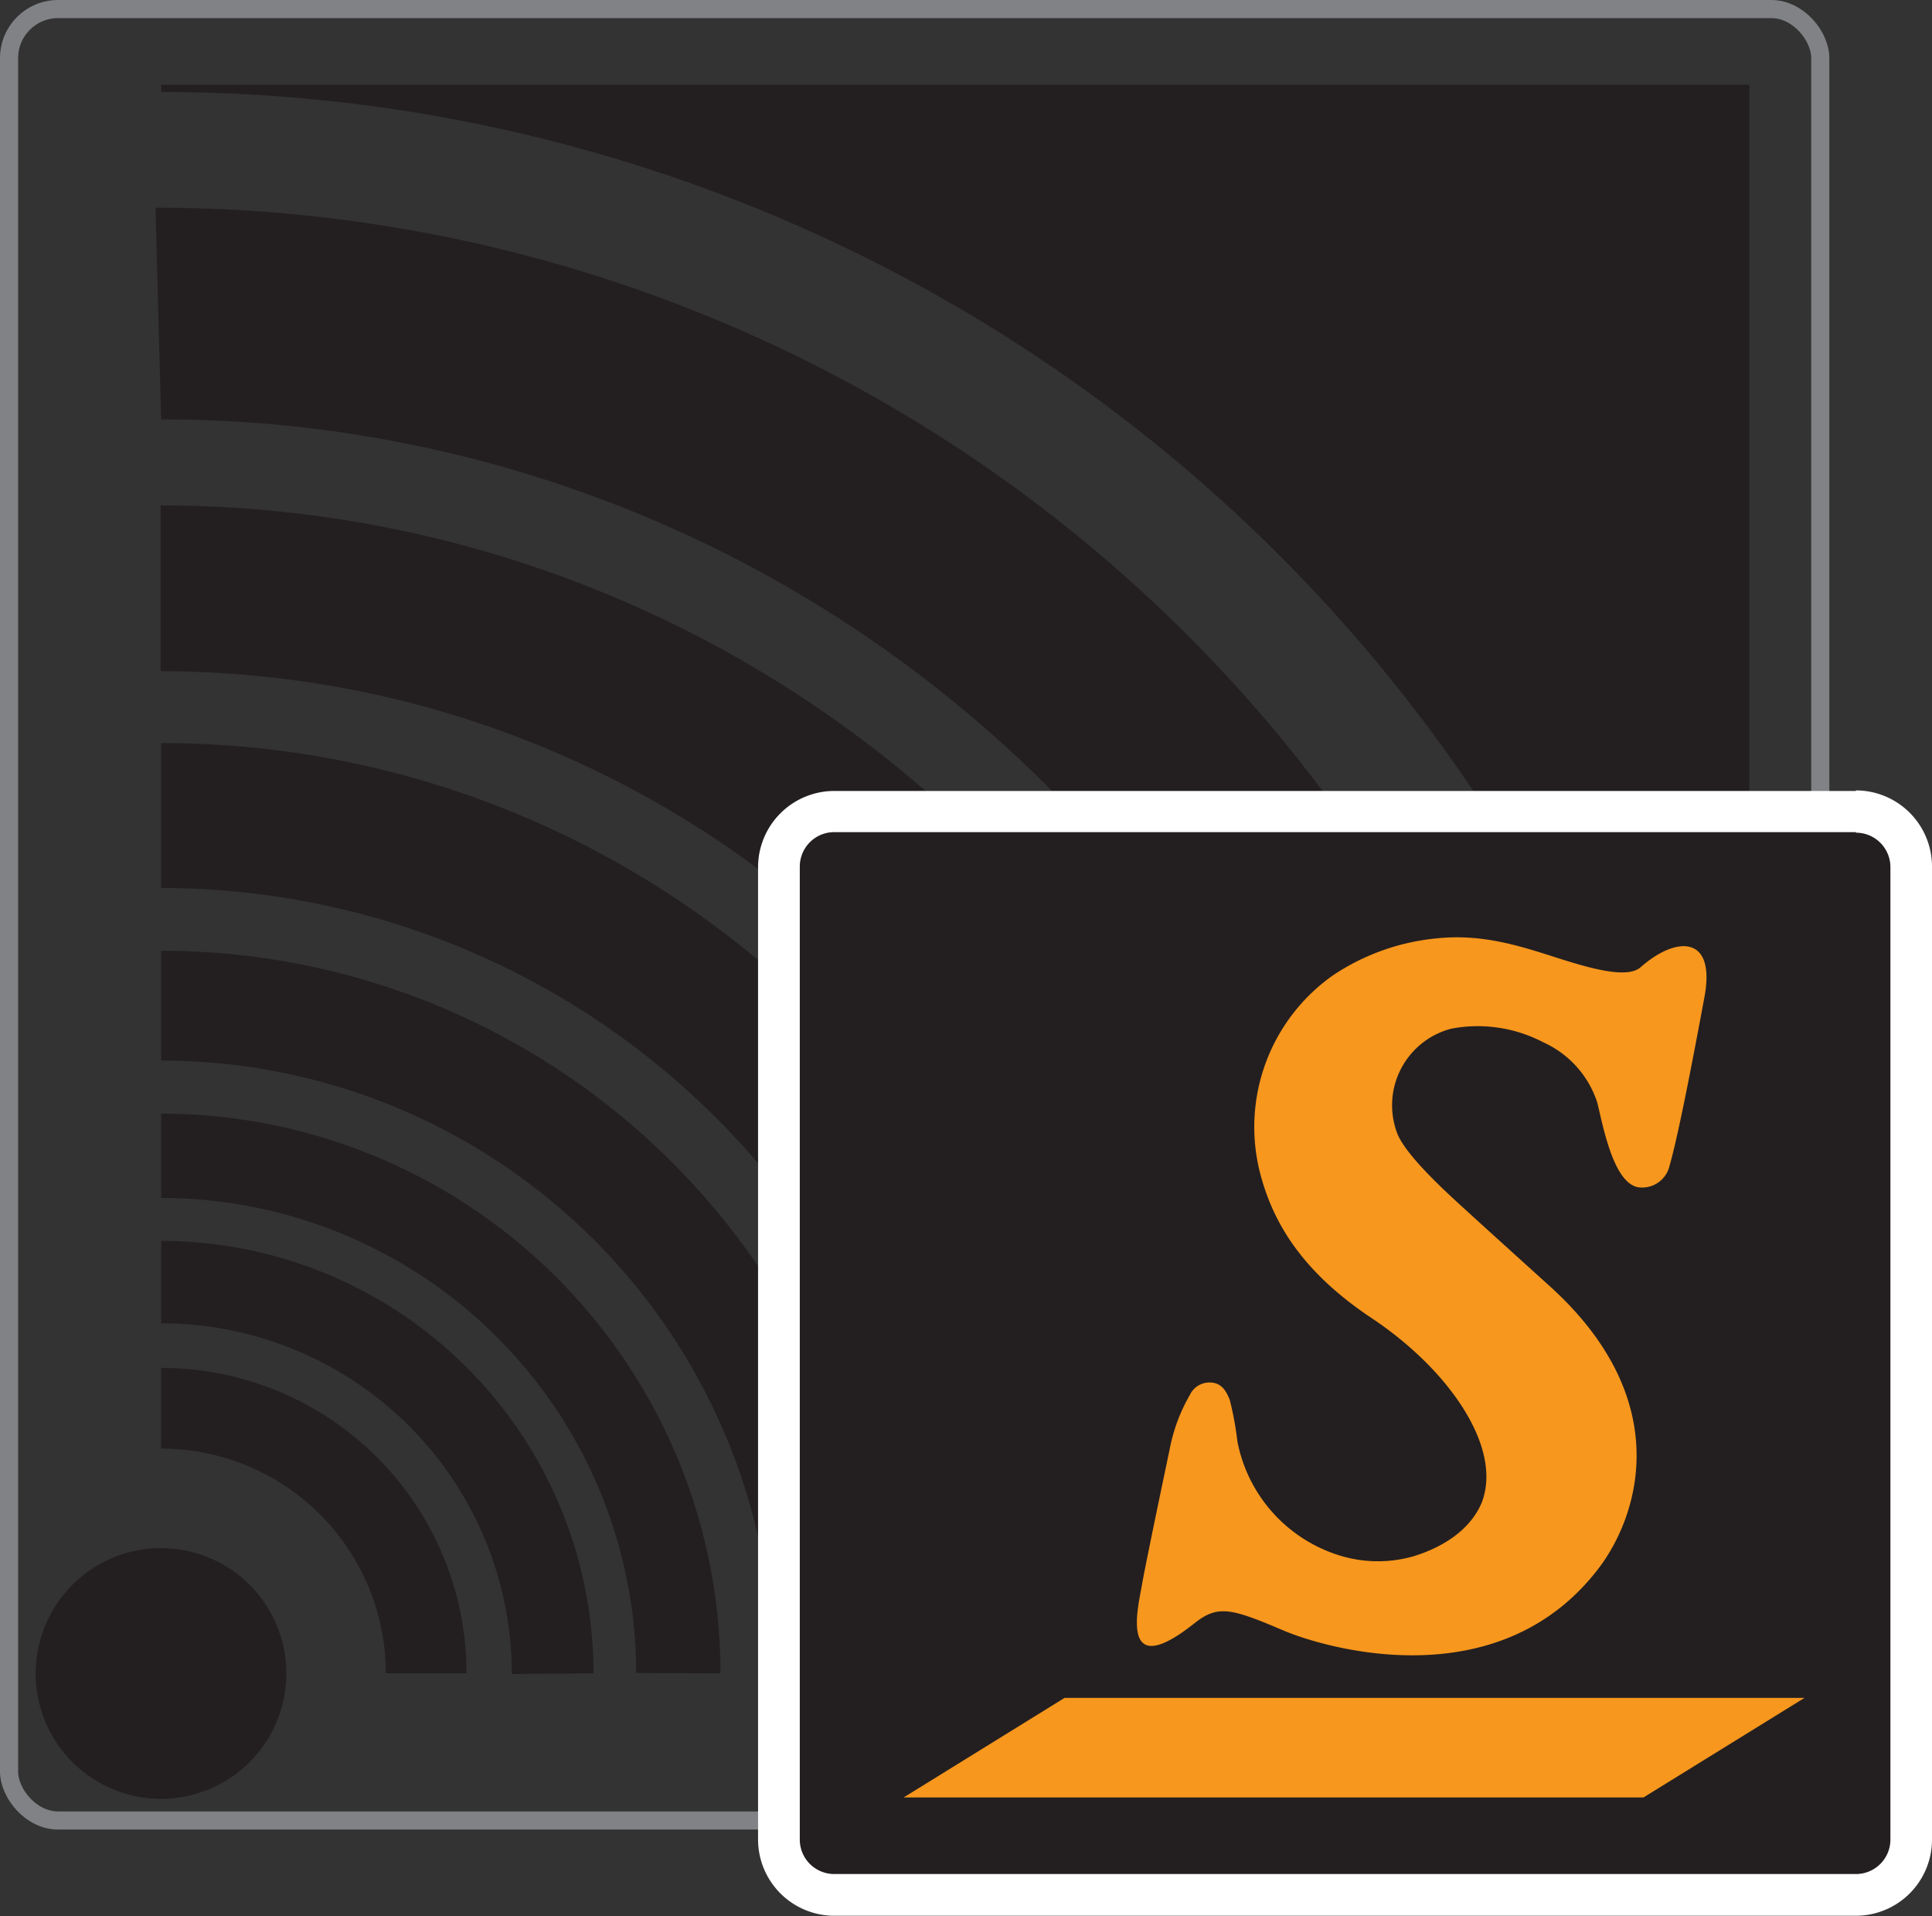
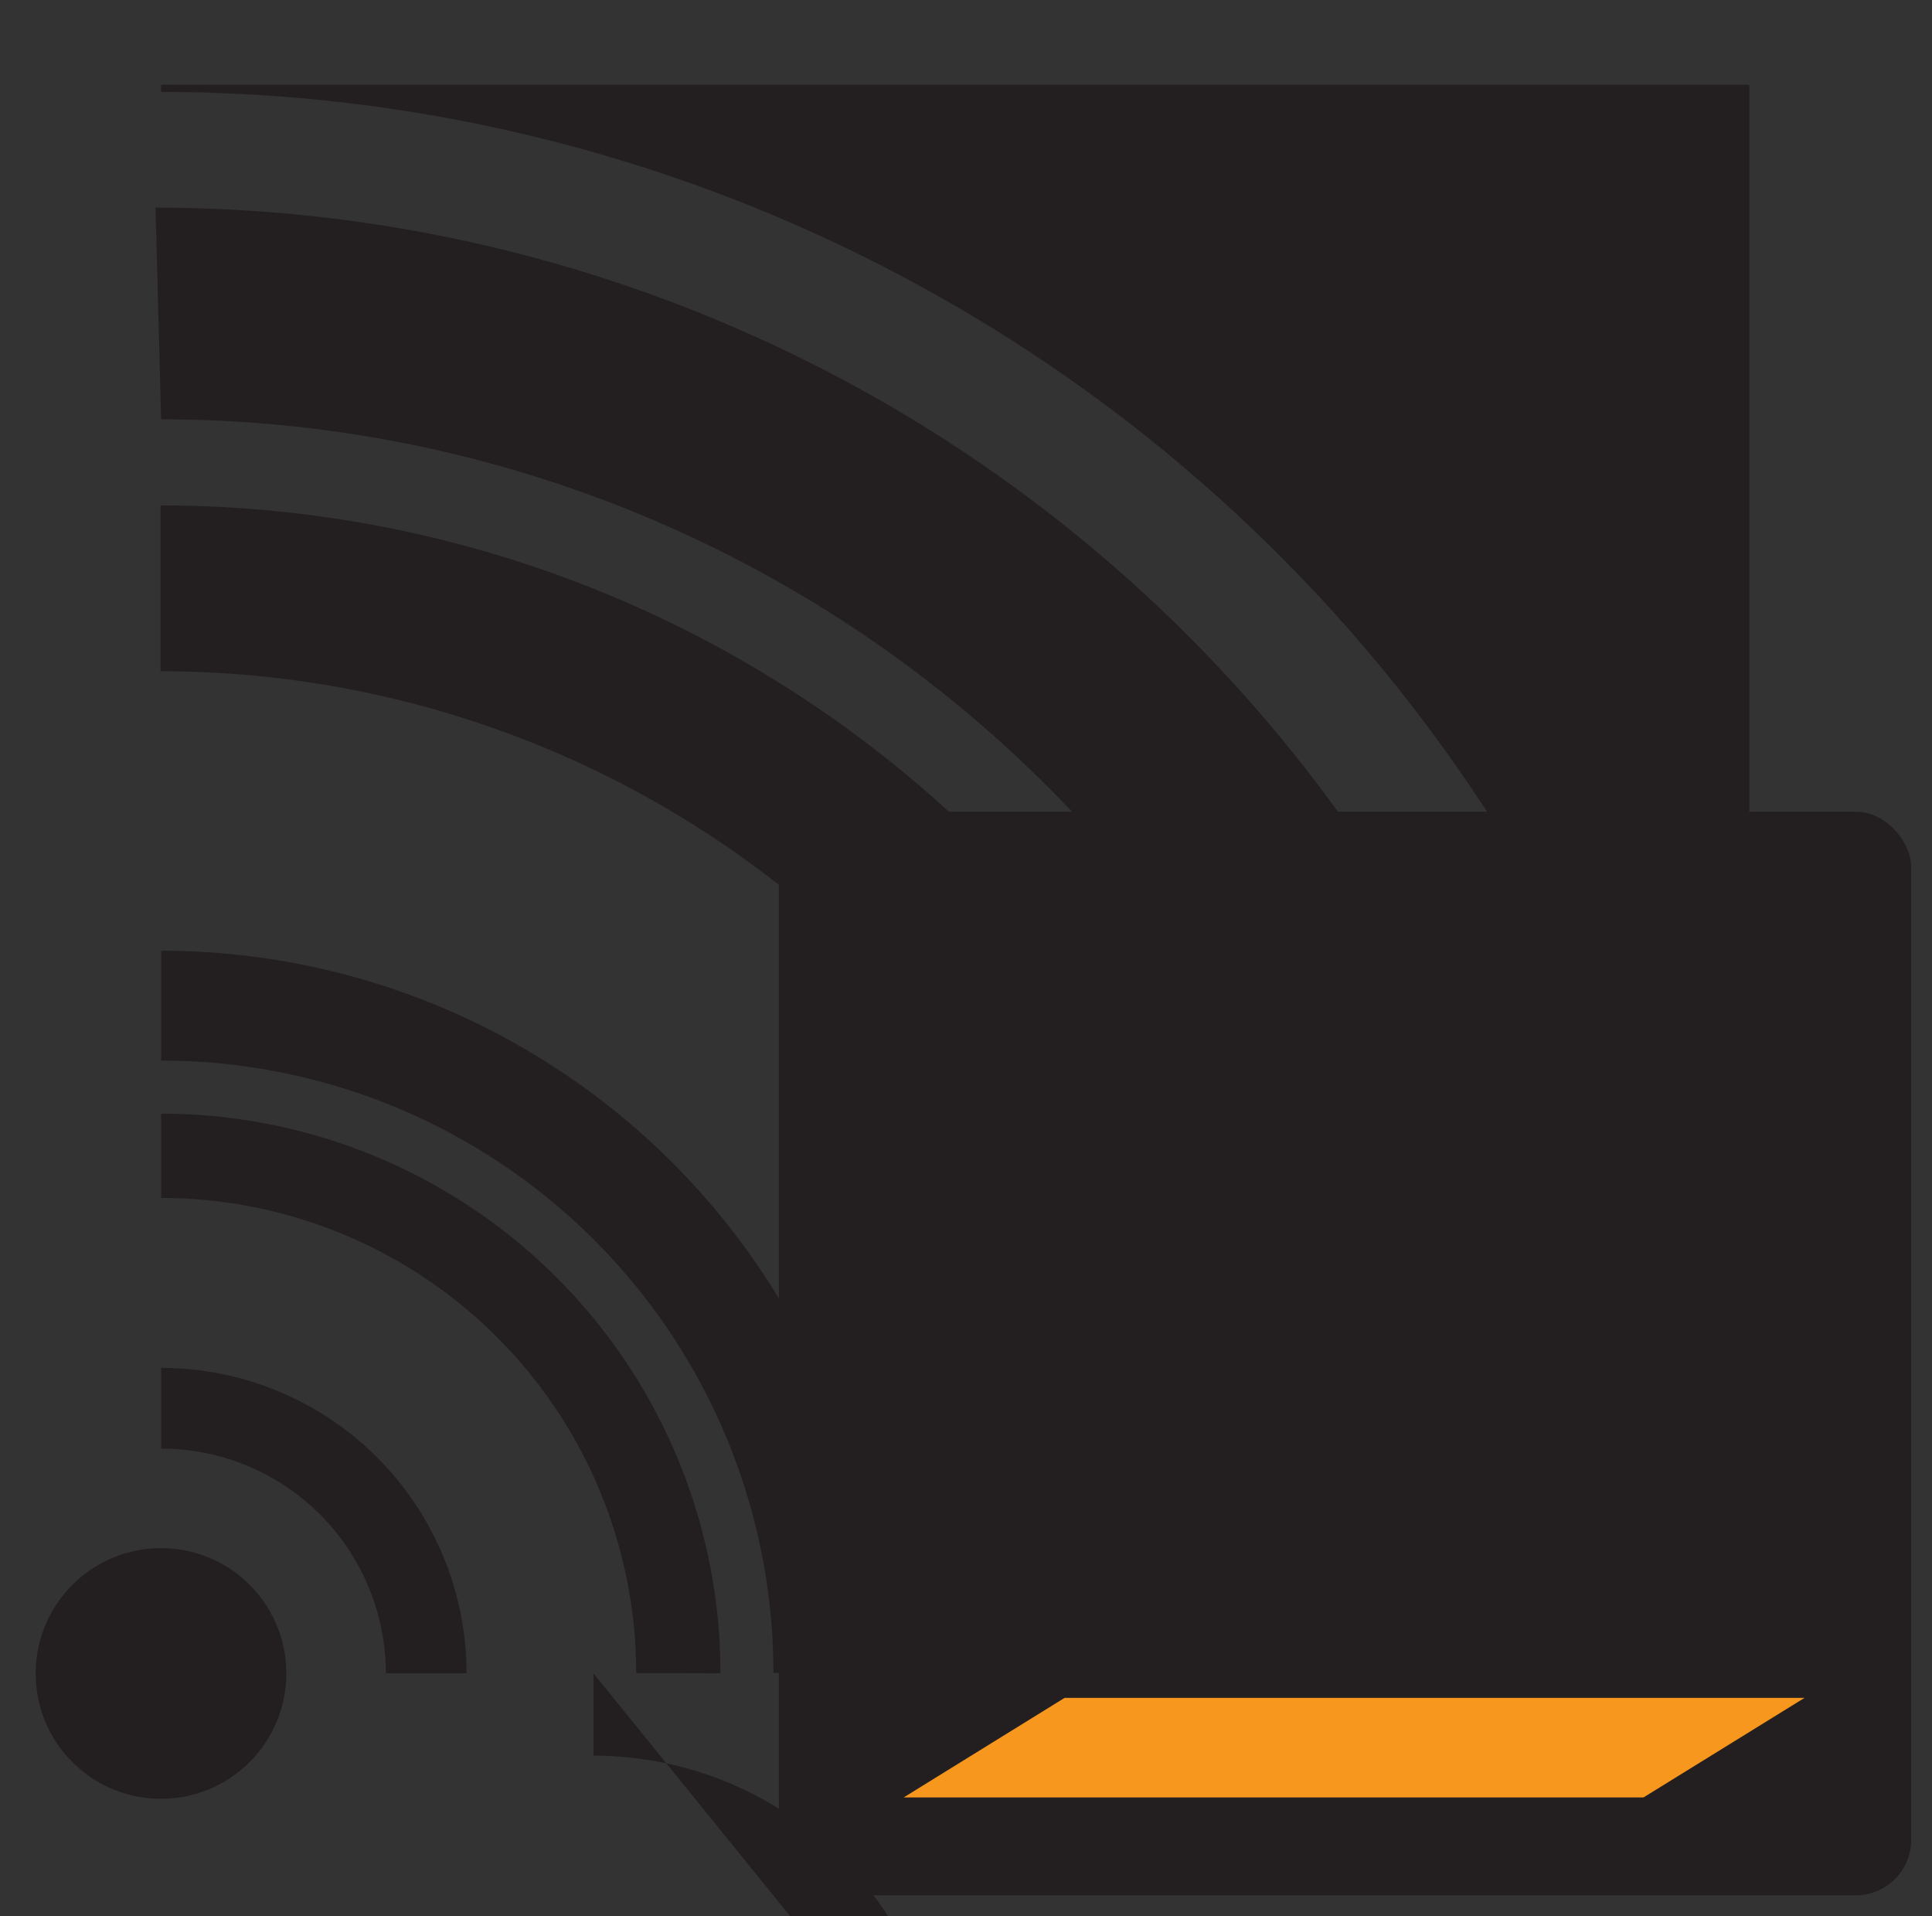
<svg xmlns="http://www.w3.org/2000/svg" id="Layer_1" data-name="Layer 1" viewBox="0 0 140.76 139.59">
  <rect x="0" y="0" width="140.76" height="139.59" fill="#333333" stroke="none" />
  <defs>
    <style>.cls-1{fill:none;stroke:#808285;stroke-miterlimit:10;stroke-width:1.32px;}.cls-2{fill:#231f20;}.cls-3{fill:#fff;}.cls-4{fill:#f8971d;}</style>
  </defs>
  <title>TelemetryLogo</title>
-   <rect class="cls-1" x="0.66" y="0.66" width="131.96" height="131.96" rx="3.57" />
  <path class="cls-2" d="M14.16,10.05v.52a115.2,115.2,0,0,1,115.2,115.2h.51V10.05Z" transform="translate(-2.42 -3.87)" />
  <path class="cls-2" d="M23.28,125.77a9.13,9.13,0,1,1-9.12-9.12A9.12,9.12,0,0,1,23.28,125.77Z" transform="translate(-2.42 -3.87)" />
  <path class="cls-2" d="M105.5,125.77A91.34,91.34,0,0,0,14.16,34.42L13.75,19A106.33,106.33,0,0,1,120.08,125.36Z" transform="translate(-2.42 -3.87)" />
  <path class="cls-2" d="M87.12,125.77a73,73,0,0,0-73-73V40.69a85.08,85.08,0,0,1,85.08,85.08Z" transform="translate(-2.42 -3.87)" />
-   <path class="cls-2" d="M81.89,125.77A67.73,67.73,0,0,0,14.16,58V68.56a57.22,57.22,0,0,1,57.21,57.21Z" transform="translate(-2.42 -3.87)" />
  <path class="cls-2" d="M66.81,125.77A52.65,52.65,0,0,0,14.16,73.13v8a44.61,44.61,0,0,1,44.61,44.61Z" transform="translate(-2.42 -3.87)" />
  <path class="cls-2" d="M54.91,125.77A40.75,40.75,0,0,0,14.16,85v6.14a34.62,34.62,0,0,1,34.61,34.61Z" transform="translate(-2.42 -3.87)" />
-   <path class="cls-2" d="M45.66,125.77a31.5,31.5,0,0,0-31.5-31.5v6a25.55,25.55,0,0,1,25.55,25.55Z" transform="translate(-2.42 -3.87)" />
+   <path class="cls-2" d="M45.66,125.77v6a25.55,25.55,0,0,1,25.55,25.55Z" transform="translate(-2.42 -3.87)" />
  <path class="cls-2" d="M36.41,125.77a22.25,22.25,0,0,0-22.25-22.25v5.88a16.37,16.37,0,0,1,16.37,16.37Z" transform="translate(-2.42 -3.87)" />
  <rect class="cls-2" x="56.75" y="59.13" width="82.49" height="78.94" rx="4.03" />
-   <path class="cls-3" d="M137.64,64.53A2.51,2.51,0,0,1,140.15,67v70.88a2.51,2.51,0,0,1-2.51,2.51H63.2a2.51,2.51,0,0,1-2.51-2.51V67a2.51,2.51,0,0,1,2.51-2.51h74.44m0-3H63.2A5.56,5.56,0,0,0,57.65,67v70.88a5.56,5.56,0,0,0,5.55,5.55h74.44a5.55,5.55,0,0,0,5.54-5.55V67a5.55,5.55,0,0,0-5.54-5.55Z" transform="translate(-2.42 -3.87)" />
-   <path class="cls-4" d="M105.38,117.25c2.71-.83,4.33-2.31,5-3.93,1.53-4-2.38-9.66-8-13.41-5.36-3.56-7.3-7.28-8.16-10.61a13.51,13.51,0,0,1,5.35-14.4,16.38,16.38,0,0,1,7.61-2.68c3.19-.31,5.81.5,8.57,1.39s5.26,1.55,6.2.72c2.63-2.31,5.49-2.33,4.65,2.18S124.67,86.76,124,89A2.05,2.05,0,0,1,122,90.38c-2,0-2.79-4.53-3.21-6.2a7.28,7.28,0,0,0-3.91-4.37,10.3,10.3,0,0,0-6.74-1,5.77,5.77,0,0,0-3.92,7.63c.51,1.3,2.54,3.3,3.82,4.5s6.9,6.27,7.33,6.66c9.35,8.5,6.26,17,3.46,20.6-7.3,9.45-19.86,5.74-22.9,4.45-3.78-1.61-4.77-1.89-6.47-.54-5.57,4.43-4.11-1.21-3.83-2.84s2-9.78,2-9.78a12.62,12.62,0,0,1,1.48-4,1.58,1.58,0,0,1,1.59-.9c.82.06,1.13.8,1.32,1.27a22.92,22.92,0,0,1,.55,3,10.85,10.85,0,0,0,7.25,8.26A9.45,9.45,0,0,0,105.38,117.25Z" transform="translate(-2.42 -3.87)" />
  <polygon class="cls-4" points="119.74 130.94 131.47 123.69 77.56 123.69 65.84 130.94 119.74 130.94" />
</svg>